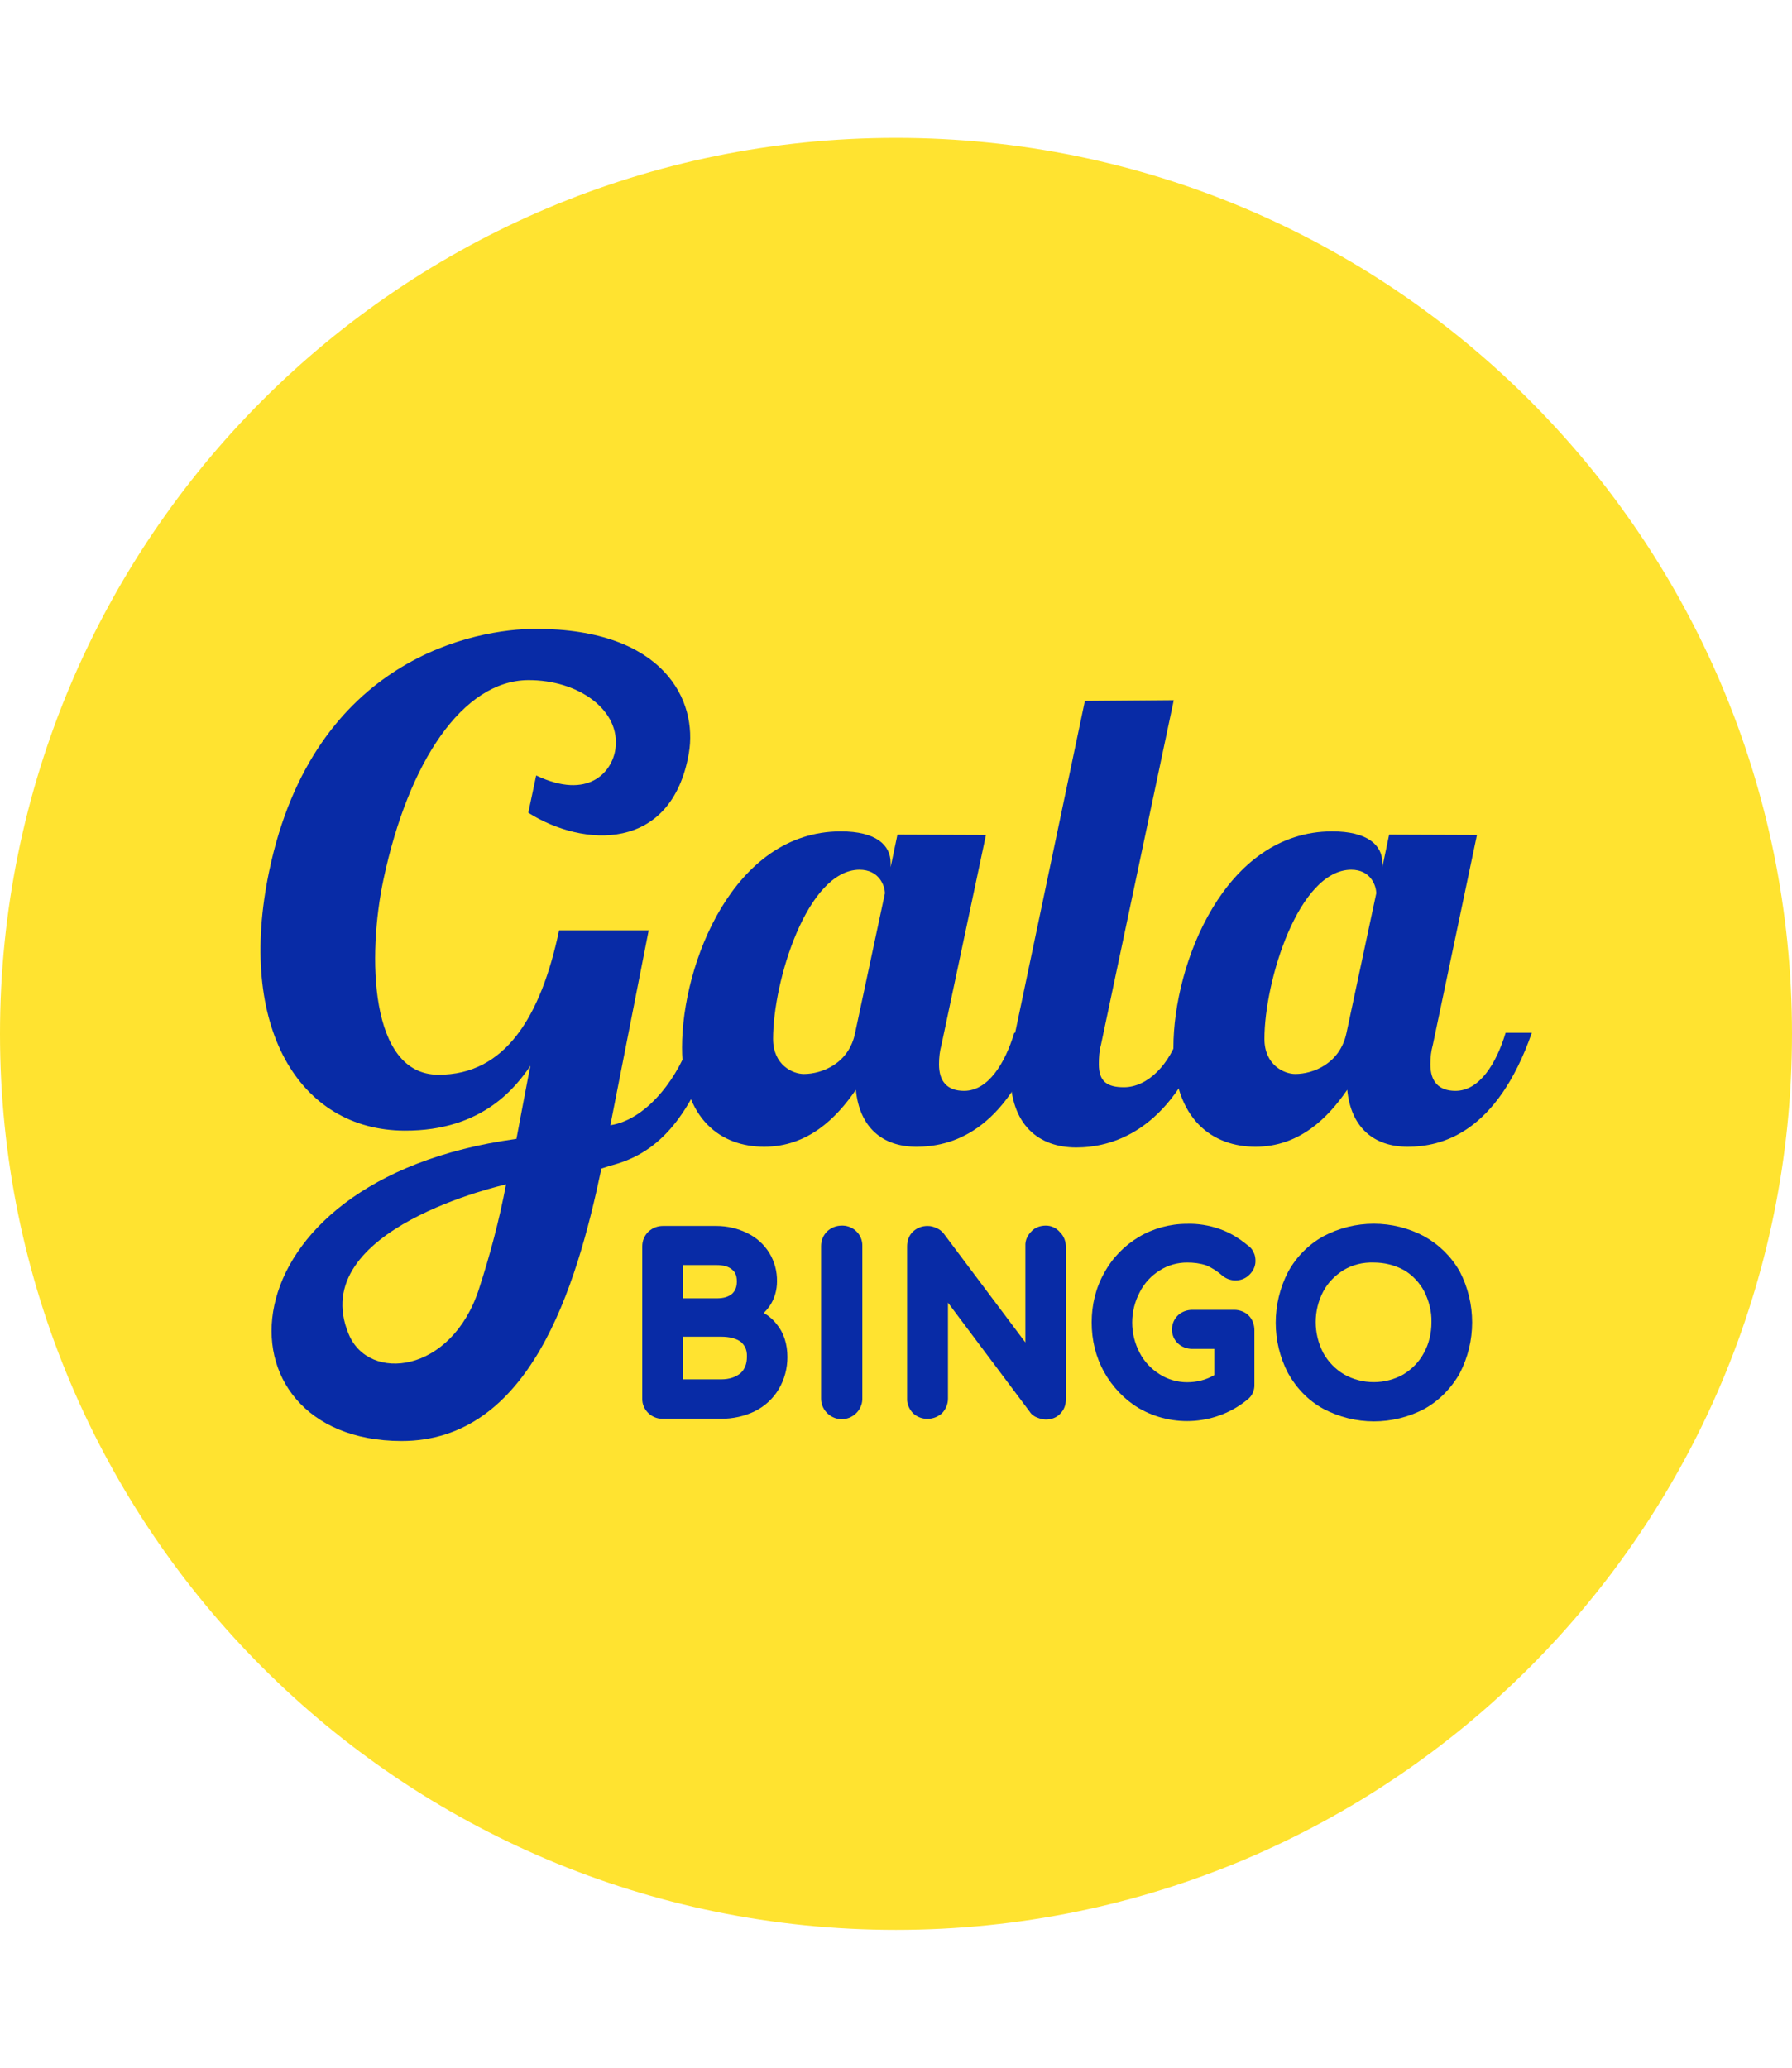
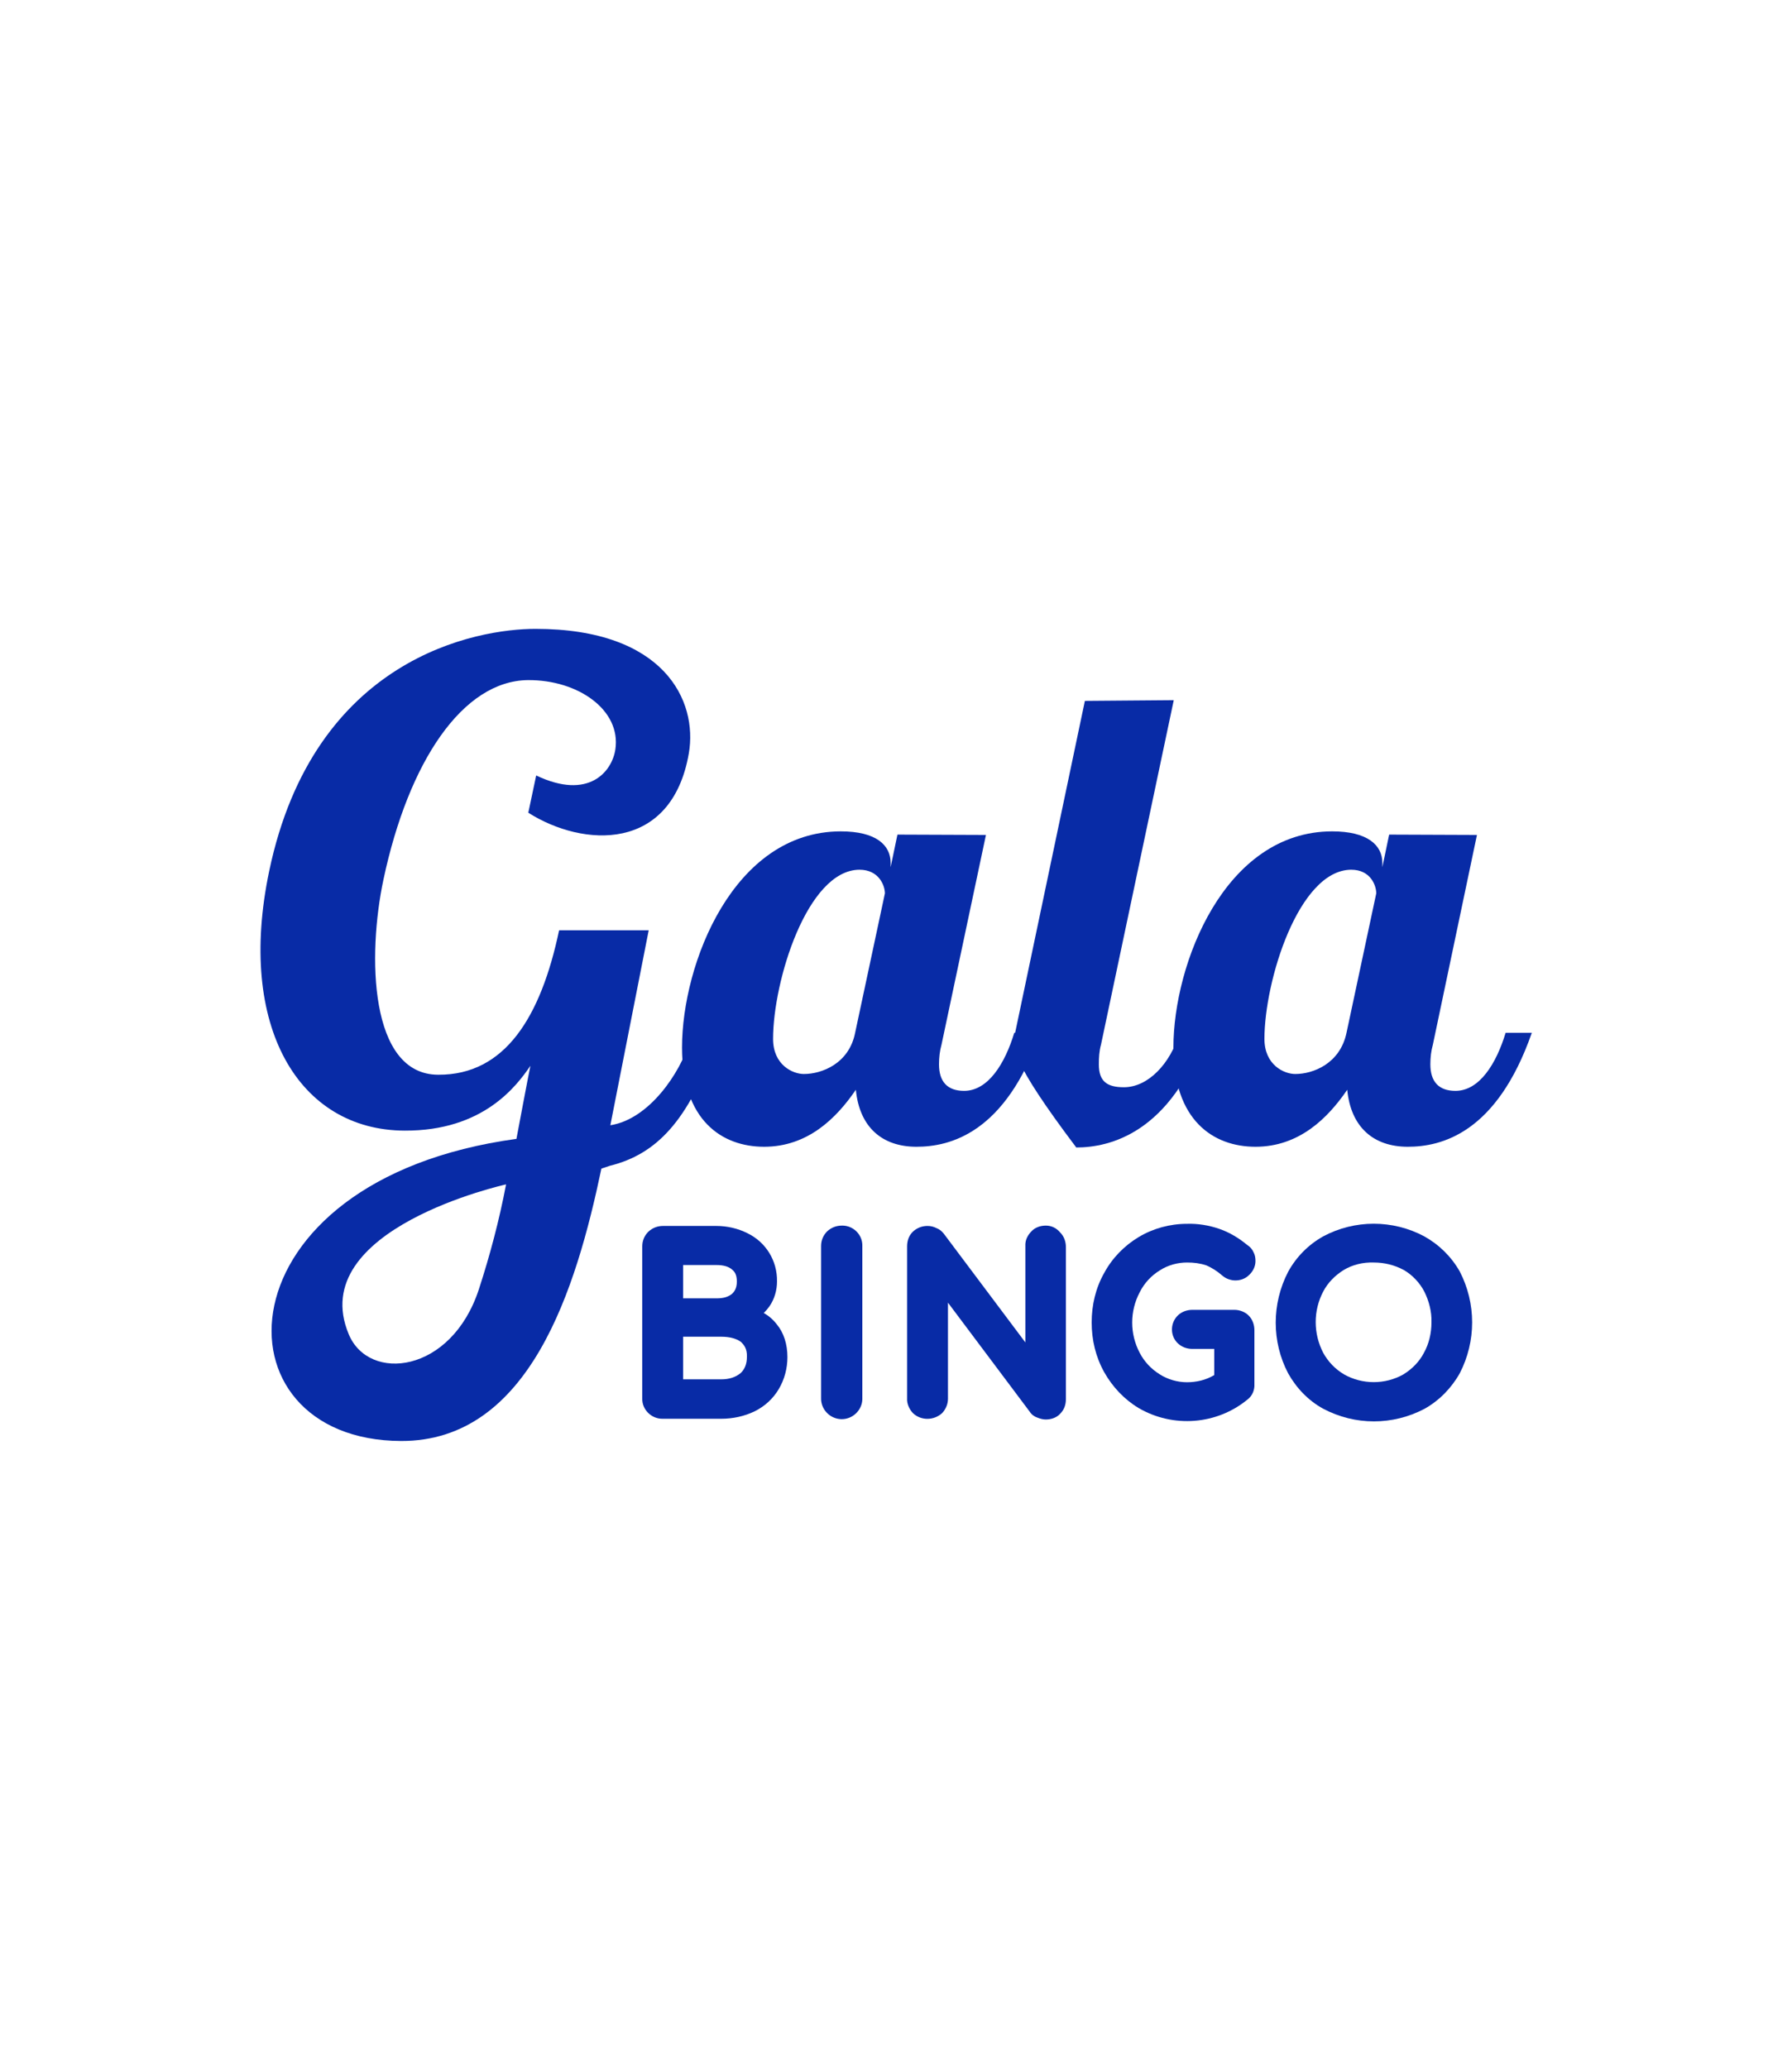
<svg xmlns="http://www.w3.org/2000/svg" width="52" height="60" viewBox="0 0 52 60" fill="none">
  <g clip-path="url(#clip0_758_227)">
-     <path d="M26 56C40.359 56 52 44.359 52 30C52 15.641 40.359 4 26 4C11.641 4 0 15.641 0 30C0 44.359 11.641 56 26 56Z" fill="#FFE330" />
    <path d="M22.162 38.101C22.225 38.039 22.277 37.977 22.329 37.904C22.474 37.696 22.547 37.436 22.547 37.186C22.558 36.583 22.225 36.042 21.684 35.782C21.414 35.647 21.102 35.574 20.79 35.574H19.24C19.084 35.574 18.938 35.626 18.814 35.741C18.699 35.855 18.637 36.001 18.637 36.167V40.577C18.626 40.899 18.897 41.169 19.219 41.169C19.23 41.169 19.23 41.169 19.23 41.169H20.925C21.268 41.169 21.601 41.097 21.902 40.951C22.194 40.805 22.433 40.587 22.599 40.306C22.766 40.025 22.849 39.703 22.849 39.381C22.849 39.006 22.745 38.673 22.537 38.424C22.433 38.289 22.298 38.174 22.162 38.101ZM19.822 37.654V36.708H20.79C20.987 36.708 21.143 36.749 21.247 36.843C21.31 36.895 21.382 36.978 21.382 37.186C21.382 37.394 21.299 37.488 21.247 37.54C21.133 37.633 20.998 37.675 20.79 37.675H19.822V37.654ZM21.674 39.37C21.674 39.578 21.611 39.734 21.486 39.849C21.341 39.963 21.164 40.025 20.925 40.025H19.822V38.788H20.925C21.174 38.788 21.372 38.84 21.507 38.944C21.58 39.017 21.684 39.131 21.674 39.37Z" fill="#082BA6" />
    <path d="M24.43 35.564C24.274 35.564 24.128 35.616 24.003 35.73C23.889 35.845 23.826 35.99 23.826 36.157V40.566C23.816 40.889 24.076 41.17 24.409 41.18C24.731 41.19 25.012 40.93 25.023 40.608C25.023 40.598 25.023 40.577 25.023 40.566V36.157C25.033 35.834 24.773 35.574 24.461 35.564C24.451 35.564 24.451 35.564 24.43 35.564Z" fill="#082BA6" />
    <path d="M30.347 35.564C30.191 35.564 30.035 35.616 29.931 35.73C29.817 35.845 29.744 35.99 29.754 36.157V38.954L27.383 35.793L27.373 35.782C27.321 35.72 27.258 35.668 27.175 35.637C27.092 35.595 27.009 35.574 26.915 35.574C26.759 35.574 26.613 35.626 26.489 35.741C26.374 35.855 26.322 36.001 26.322 36.167V40.577C26.312 40.733 26.385 40.889 26.489 41.003C26.728 41.232 27.102 41.222 27.341 41.003C27.445 40.889 27.508 40.743 27.508 40.587V37.8L29.879 40.962C29.931 41.045 30.014 41.107 30.108 41.138C30.191 41.17 30.264 41.19 30.347 41.19C30.503 41.19 30.659 41.138 30.763 41.024C30.878 40.91 30.93 40.764 30.93 40.598V36.188C30.93 36.032 30.878 35.876 30.763 35.762C30.649 35.626 30.503 35.564 30.347 35.564Z" fill="#082BA6" />
    <path d="M33.654 36.864C33.894 36.708 34.175 36.635 34.445 36.635C34.642 36.635 34.819 36.656 35.007 36.718C35.173 36.791 35.319 36.885 35.464 37.01C35.568 37.103 35.714 37.155 35.849 37.155C35.995 37.155 36.14 37.103 36.244 36.999C36.358 36.895 36.431 36.75 36.431 36.594C36.431 36.51 36.421 36.427 36.379 36.344C36.338 36.25 36.275 36.178 36.192 36.126C35.953 35.928 35.682 35.762 35.381 35.658C35.079 35.554 34.757 35.502 34.445 35.512C33.946 35.512 33.457 35.647 33.041 35.897C32.625 36.146 32.271 36.51 32.042 36.937C31.793 37.374 31.678 37.873 31.678 38.372C31.678 38.882 31.793 39.37 32.042 39.818C32.282 40.244 32.625 40.608 33.041 40.858C34.039 41.44 35.308 41.346 36.203 40.608C36.338 40.504 36.41 40.338 36.4 40.161V38.601C36.4 38.445 36.348 38.289 36.234 38.174C36.13 38.07 35.974 38.008 35.818 38.008H34.601C34.445 38.008 34.299 38.06 34.185 38.164C33.967 38.372 33.946 38.715 34.143 38.944C34.154 38.954 34.175 38.975 34.185 38.986C34.299 39.09 34.445 39.142 34.601 39.142H35.235V39.901C34.996 40.046 34.715 40.109 34.445 40.109C34.164 40.109 33.883 40.026 33.654 39.88C33.405 39.724 33.207 39.516 33.072 39.256C32.781 38.705 32.781 38.05 33.072 37.498C33.207 37.228 33.415 37.01 33.654 36.864Z" fill="#082BA6" />
    <path d="M41.33 35.876C40.414 35.387 39.312 35.387 38.397 35.876C37.97 36.115 37.617 36.469 37.378 36.906C36.899 37.831 36.899 38.934 37.378 39.849C37.617 40.275 37.96 40.639 38.397 40.878C39.322 41.367 40.414 41.367 41.34 40.878C41.766 40.639 42.12 40.275 42.359 39.849C42.838 38.923 42.838 37.821 42.359 36.895C42.11 36.458 41.756 36.115 41.33 35.876ZM41.538 38.372C41.538 38.684 41.465 38.996 41.319 39.256C41.184 39.516 40.976 39.724 40.726 39.88C40.196 40.181 39.53 40.181 39 39.88C38.74 39.724 38.542 39.516 38.397 39.256C38.106 38.694 38.106 38.029 38.397 37.477C38.532 37.218 38.74 37.01 38.99 36.853C39.25 36.697 39.551 36.625 39.863 36.635C40.175 36.635 40.466 36.708 40.737 36.853C40.986 36.999 41.194 37.218 41.33 37.477C41.465 37.748 41.548 38.06 41.538 38.372Z" fill="#082BA6" />
    <path d="M20.01 30.229C19.739 31.123 18.845 32.475 17.711 32.652L18.824 26.994H16.224C15.694 29.511 14.654 31.196 12.719 31.186C10.712 31.186 10.66 27.712 11.128 25.518C11.856 22.096 13.427 19.756 15.319 19.735C16.786 19.725 18.023 20.609 17.857 21.742C17.763 22.387 17.087 23.23 15.559 22.502L15.33 23.583C16.921 24.592 19.49 24.738 19.989 21.857C20.249 20.338 19.282 18.248 15.538 18.248C13.842 18.248 9.111 19.07 7.811 25.278C6.864 29.792 8.674 32.798 11.742 32.808C14.019 32.818 14.986 31.518 15.392 30.926C15.371 30.998 14.986 33.047 14.986 33.047C6.25 34.243 6.105 41.794 11.638 41.814C15.371 41.825 16.723 37.384 17.451 33.91L17.701 33.827C19.043 33.494 19.979 32.527 20.769 30.26L20.01 30.229ZM13.895 37.415C13.094 39.859 10.702 40.119 10.119 38.715C8.84 35.658 14.685 34.368 14.685 34.368C14.487 35.408 14.217 36.427 13.895 37.415Z" fill="#082BA6" />
    <path d="M28.61 24.228L27.321 30.312C27.269 30.499 27.248 30.686 27.248 30.884C27.248 31.383 27.487 31.654 27.976 31.654C28.673 31.654 29.162 30.863 29.432 29.969H30.191C29.172 32.891 27.56 33.276 26.593 33.276C25.595 33.276 24.939 32.704 24.835 31.622C24.274 32.444 23.442 33.276 22.173 33.276C20.956 33.276 19.791 32.517 19.791 30.395C19.791 27.972 21.279 24.124 24.398 24.124C25.418 24.124 25.844 24.519 25.844 25.039V25.164L26.042 24.218L28.61 24.228ZM22.433 30.146C22.433 30.905 23.005 31.165 23.327 31.165C23.847 31.165 24.638 30.863 24.814 29.969L25.678 25.923C25.678 25.705 25.511 25.237 24.939 25.237C23.421 25.247 22.433 28.471 22.433 30.146Z" fill="#082BA6" />
-     <path d="M34.06 20.317L31.949 30.312C31.897 30.499 31.886 30.686 31.886 30.884C31.886 31.383 32.126 31.549 32.614 31.549C33.311 31.549 33.956 30.873 34.226 29.979H34.986C33.966 32.891 32.188 33.297 31.231 33.297C30.15 33.297 29.318 32.652 29.318 31.154C29.318 30.759 29.37 30.374 29.453 29.989L31.481 20.338L34.06 20.317Z" fill="#082BA6" />
+     <path d="M34.06 20.317L31.949 30.312C31.897 30.499 31.886 30.686 31.886 30.884C31.886 31.383 32.126 31.549 32.614 31.549C33.311 31.549 33.956 30.873 34.226 29.979H34.986C33.966 32.891 32.188 33.297 31.231 33.297C29.318 30.759 29.37 30.374 29.453 29.989L31.481 20.338L34.06 20.317Z" fill="#082BA6" />
    <path d="M42.858 24.228L41.579 30.312C41.527 30.499 41.506 30.686 41.506 30.884C41.506 31.383 41.746 31.654 42.234 31.654C42.931 31.654 43.42 30.863 43.69 29.969H44.45C43.43 32.891 41.818 33.276 40.851 33.276C39.853 33.276 39.198 32.704 39.094 31.622C38.532 32.444 37.7 33.276 36.431 33.276C35.214 33.276 34.05 32.517 34.05 30.395C34.05 27.972 35.537 24.124 38.657 24.124C39.676 24.124 40.113 24.519 40.113 25.039V25.164L40.31 24.218L42.858 24.228ZM36.691 30.146C36.691 30.905 37.263 31.165 37.586 31.165C38.106 31.165 38.886 30.863 39.073 29.969L39.936 25.923C39.936 25.705 39.78 25.237 39.208 25.237C37.679 25.247 36.691 28.471 36.691 30.146Z" fill="#082BA6" />
  </g>
  <defs>
    <clipPath id="clip0_758_227">
      <rect width="52" height="52" fill="white" transform="translate(0 4)" />
    </clipPath>
  </defs>
</svg>